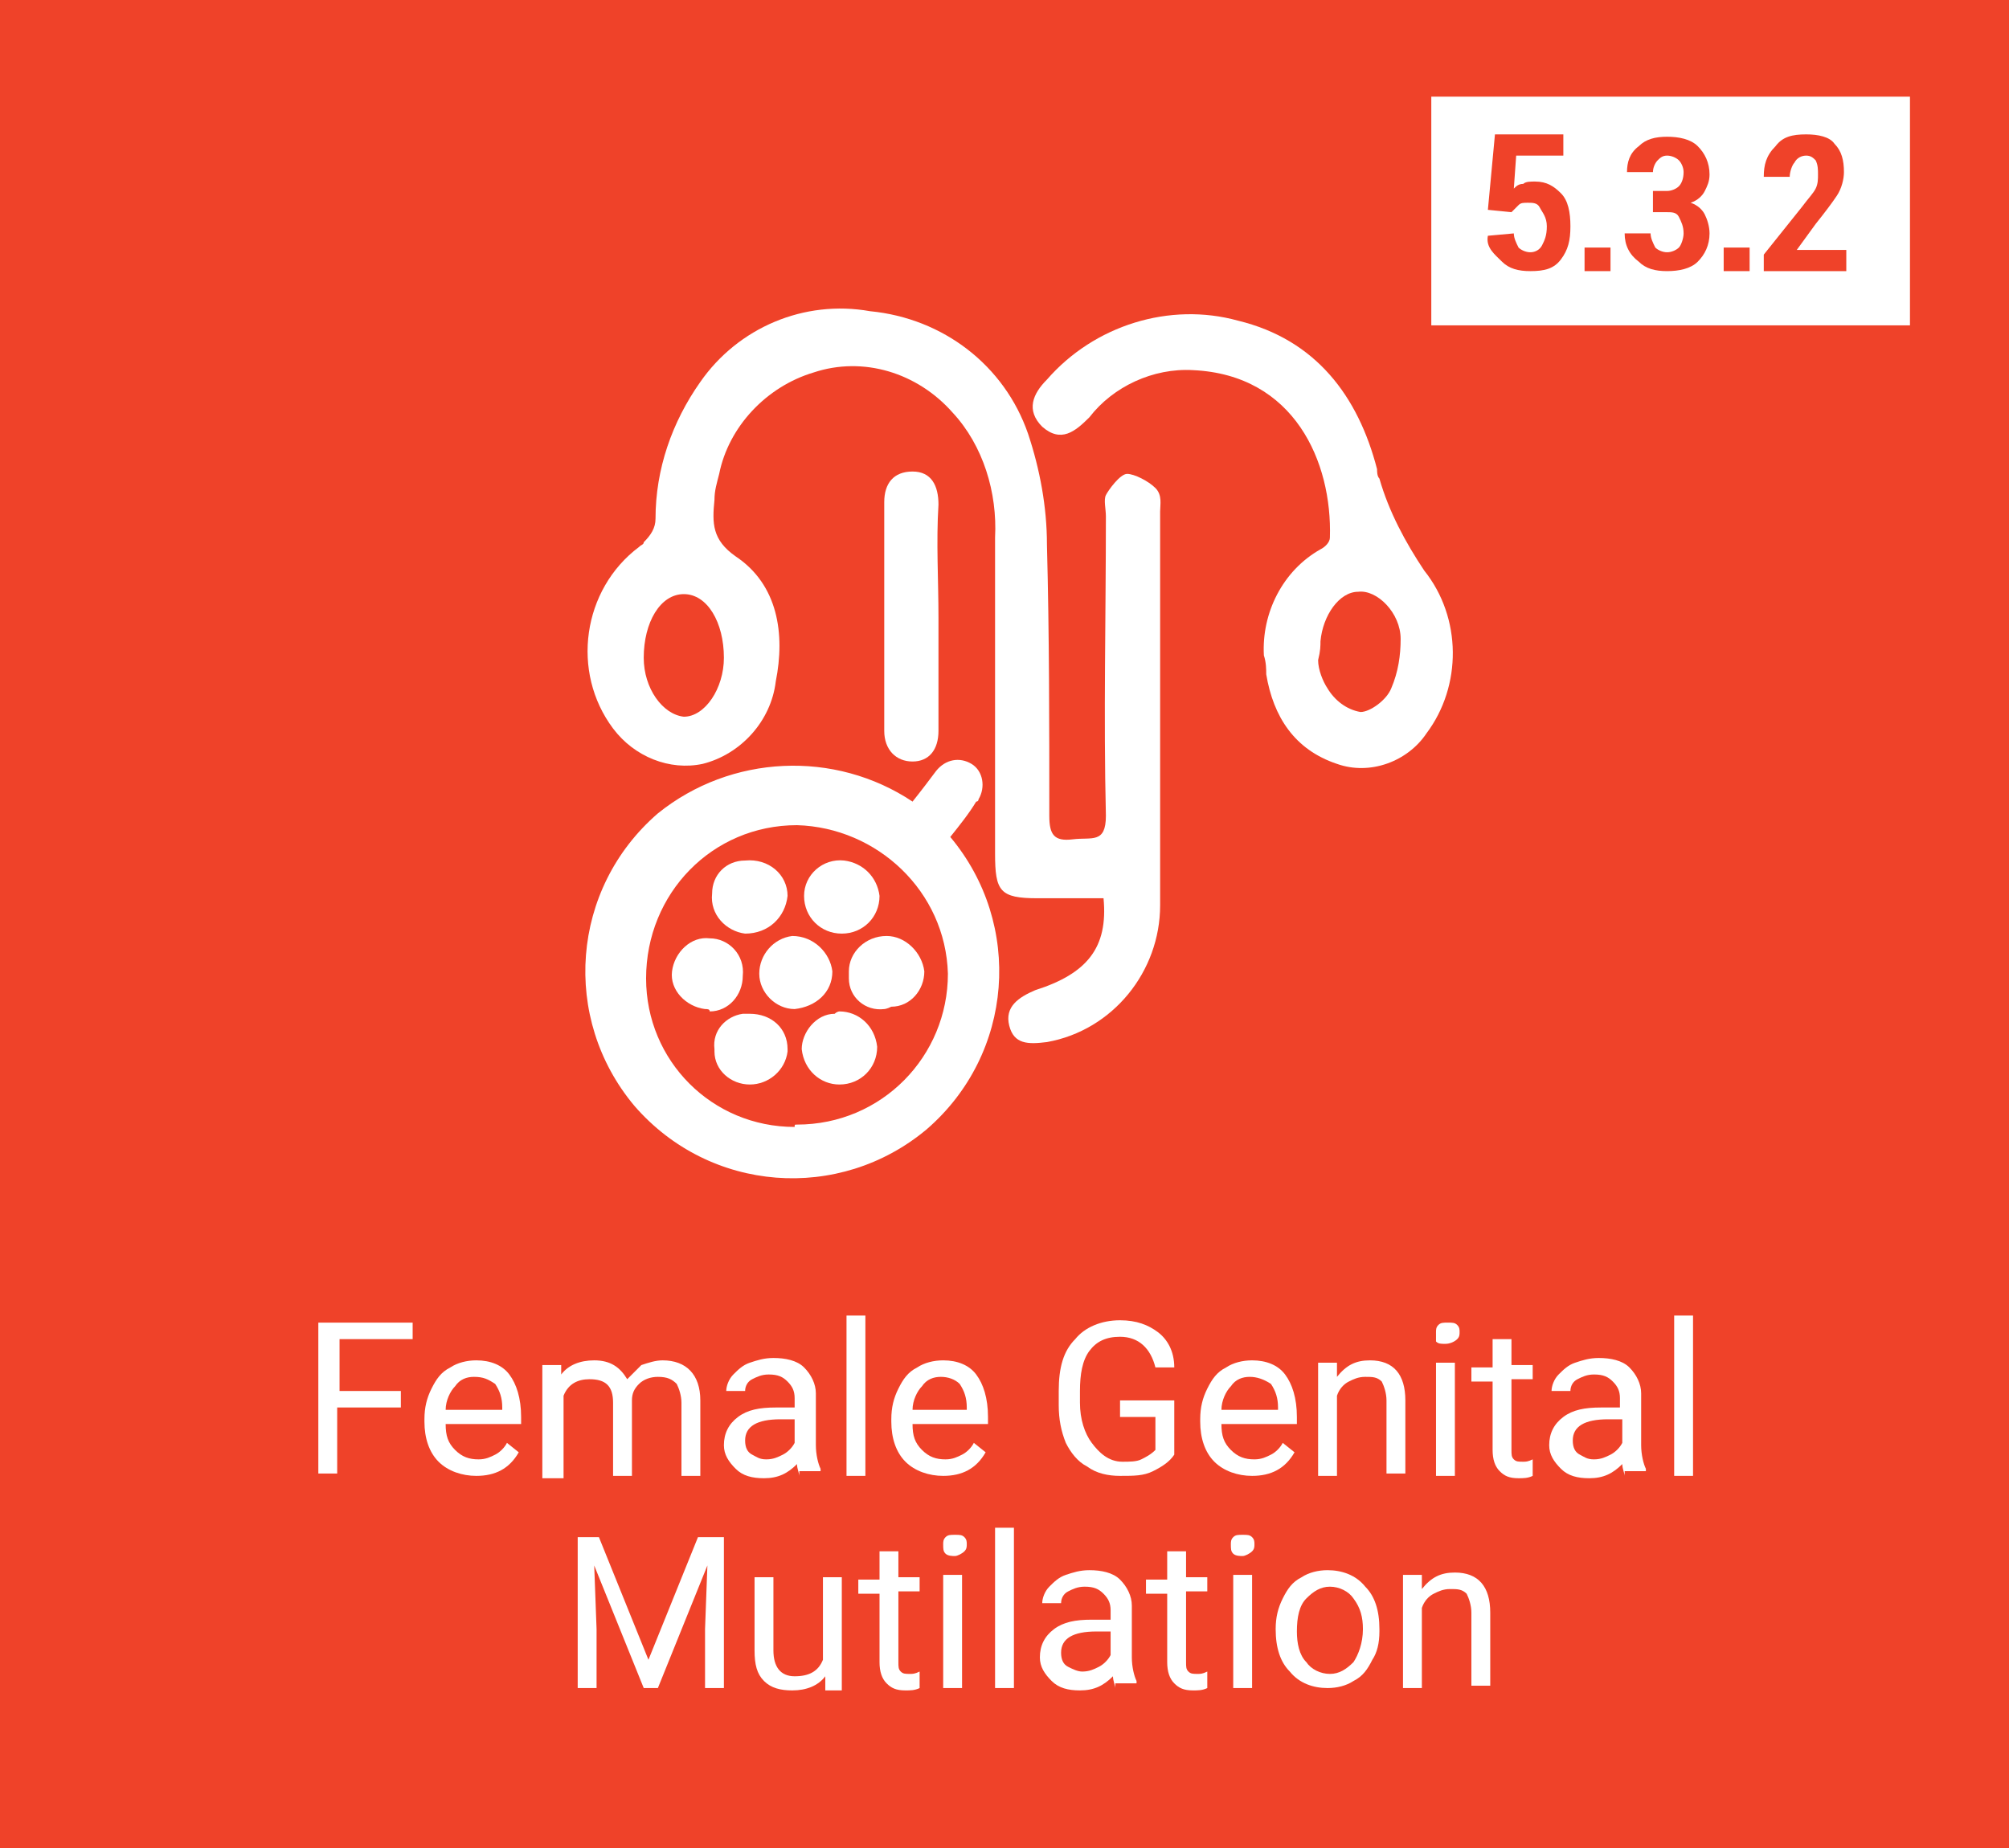
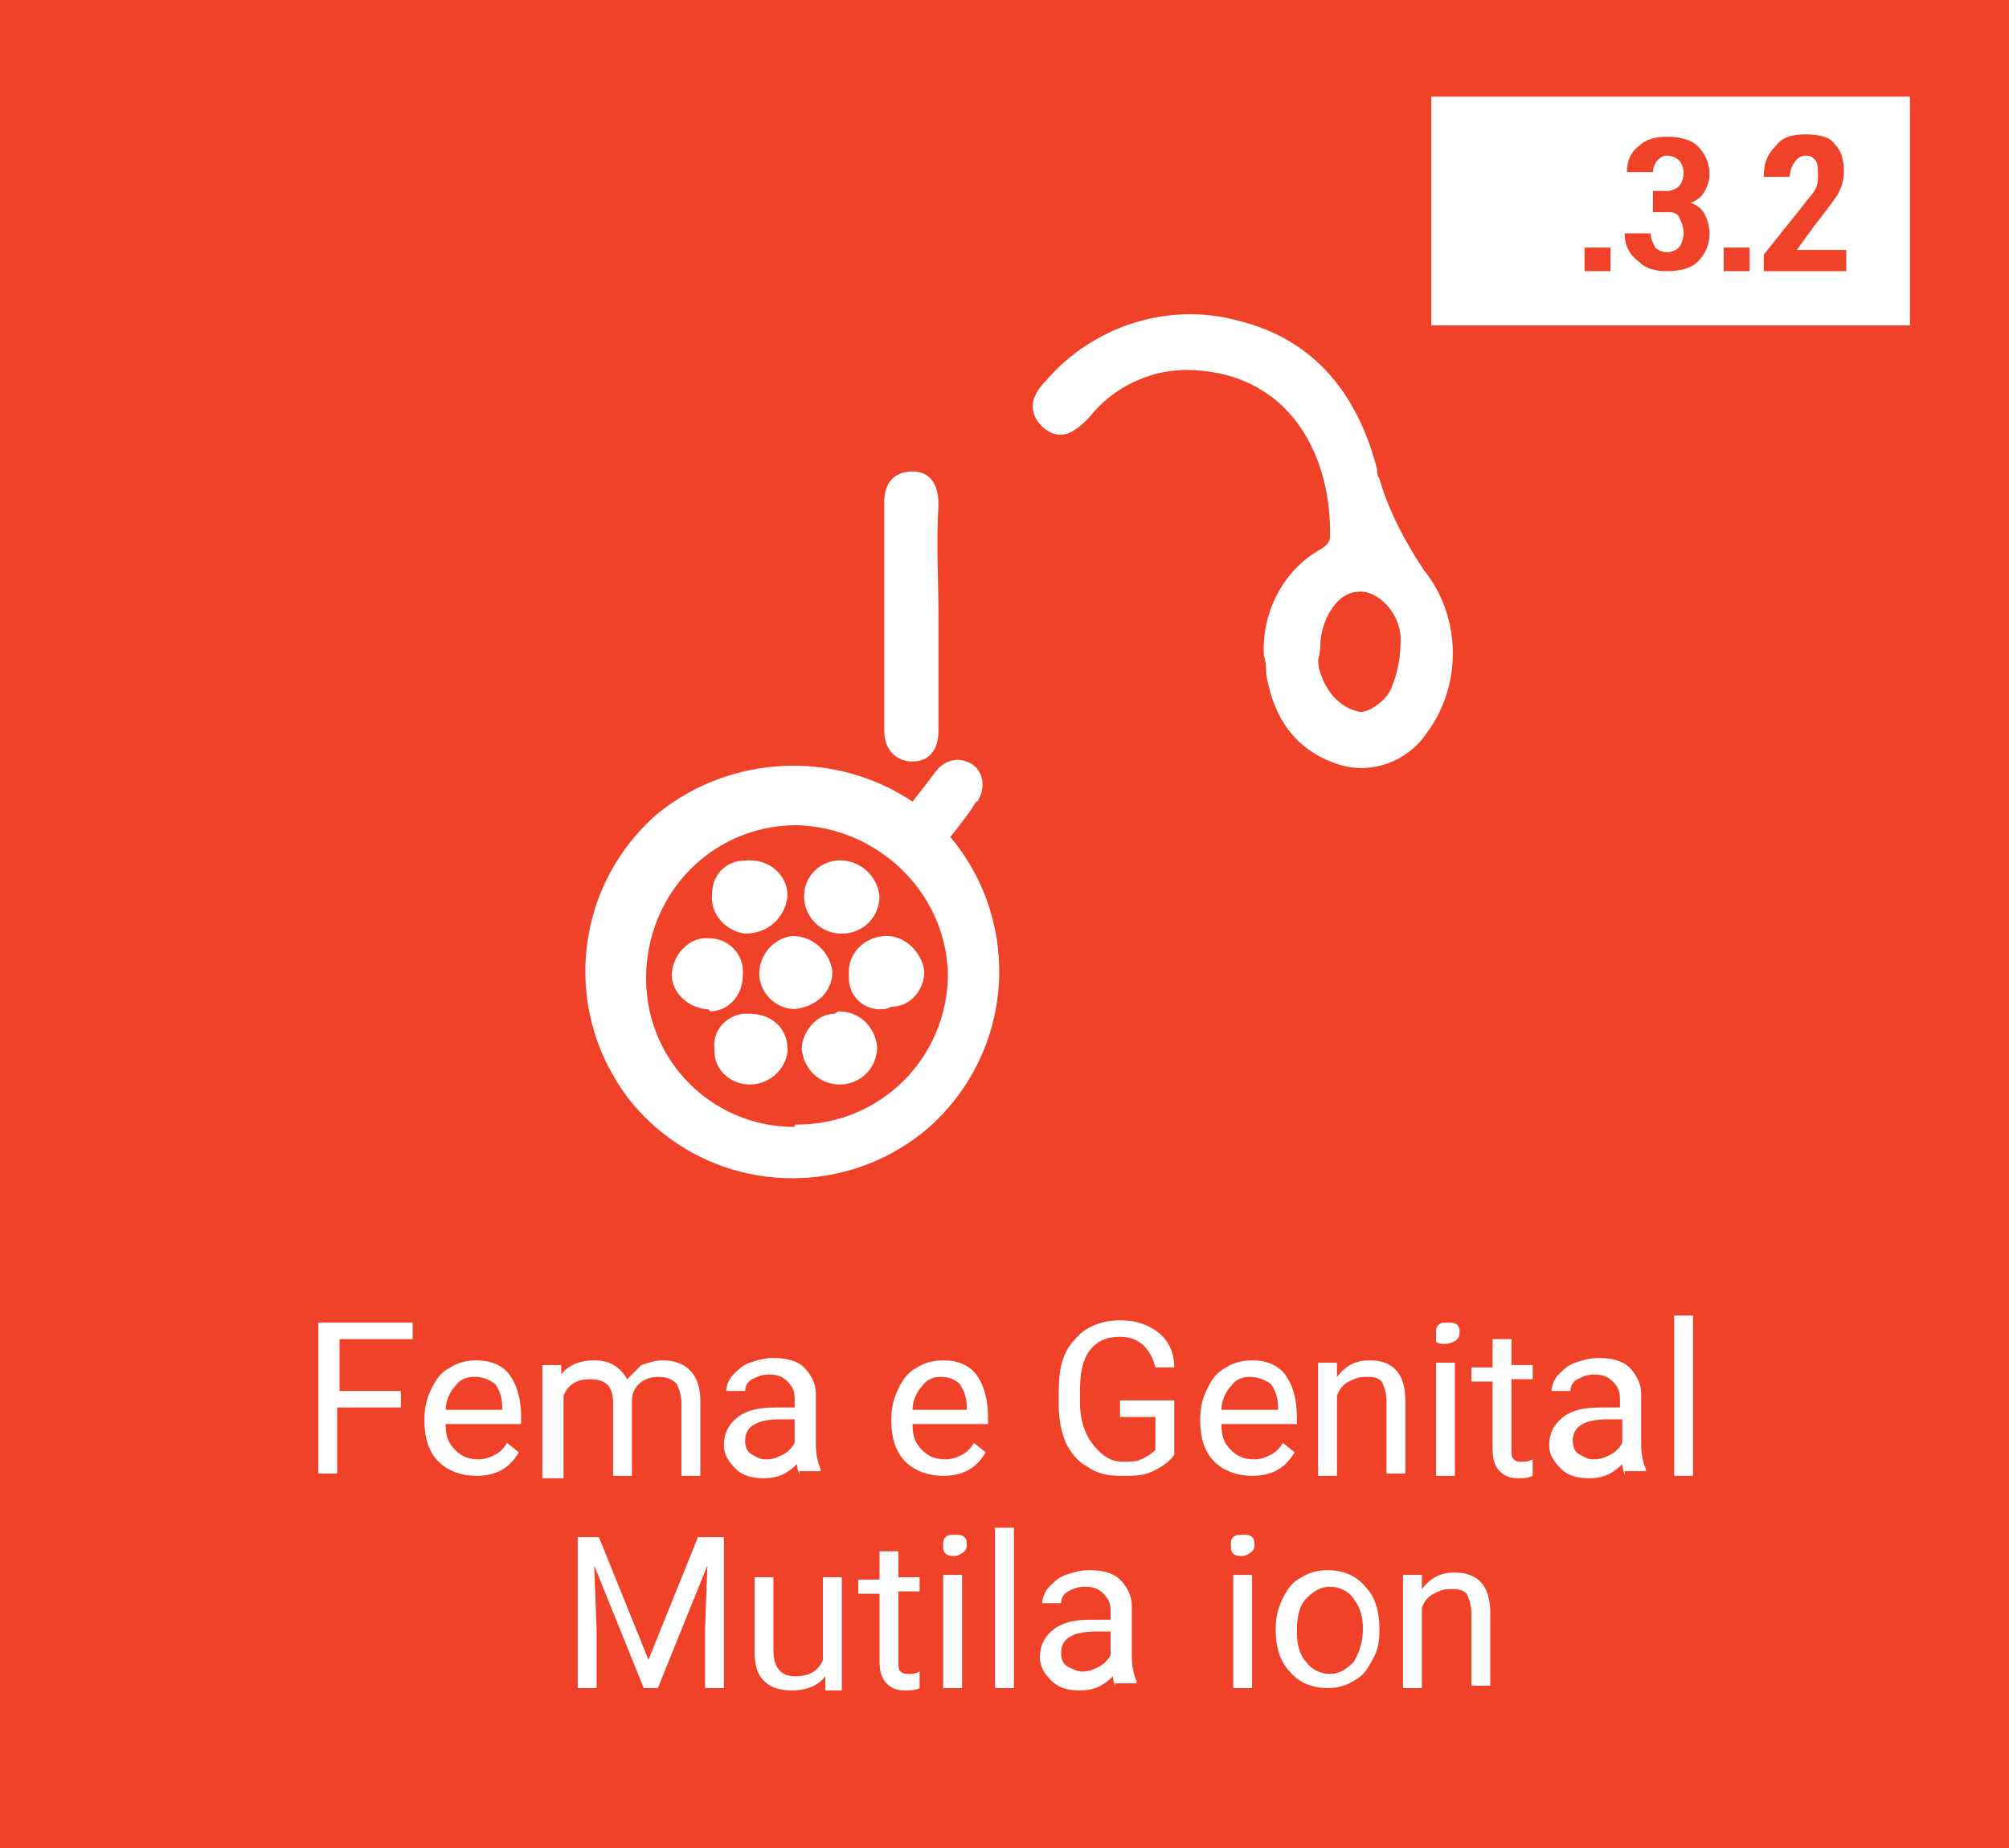
<svg xmlns="http://www.w3.org/2000/svg" version="1.1" id="Layer_1" x="0px" y="0px" viewBox="0 0 85.2 78.4" style="enable-background:new 0 0 85.2 78.4;" xml:space="preserve">
  <style type="text/css">
	.st0{fill:#EF4229;}
	.st1{fill:#FFFFFF;}
</style>
  <rect x="0" y="-0.6" class="st0" width="85.7" height="79.8" />
  <g>
-     <path class="st1" d="M46.8,38.1c-1,0-1.9,0-2.8,0c-1.6,0-1.8-0.3-1.8-1.9c0-4.5,0-8.9,0-13.4c0.1-1.9-0.5-3.9-1.8-5.3   c-1.5-1.7-3.8-2.4-5.9-1.7c-2,0.6-3.6,2.3-4,4.3c-0.1,0.4-0.2,0.7-0.2,1.1c-0.1,1-0.1,1.7,0.9,2.4c1.8,1.2,2.1,3.3,1.7,5.3   c-0.2,1.7-1.5,3.1-3.1,3.5c-1.4,0.3-2.9-0.3-3.8-1.5c-1.8-2.4-1.3-5.9,1.1-7.7c0.1-0.1,0.2-0.1,0.2-0.2c0.3-0.3,0.5-0.6,0.5-1   c0-2.1,0.7-4.1,1.9-5.8c1.6-2.3,4.4-3.5,7.2-3c3.1,0.3,5.7,2.3,6.7,5.2c0.5,1.5,0.8,3.1,0.8,4.7c0.1,3.8,0.1,7.6,0.1,11.5   c0,0.8,0.2,1.1,1,1c0.8-0.1,1.4,0.2,1.4-1c-0.1-4.2,0-8.5,0-12.7c0-0.3-0.1-0.7,0-0.9c0.1-0.2,0.6-0.9,0.9-0.9s0.9,0.3,1.2,0.6   c0.3,0.3,0.2,0.7,0.2,1c0,5.6,0,11.2,0,16.7c0,2.8-2,5.3-4.8,5.8c-0.8,0.1-1.4,0.1-1.6-0.7c-0.2-0.8,0.4-1.2,1.1-1.5   C46.1,41.3,47,40.2,46.8,38.1z M30.7,27.9c0-1.5-0.7-2.7-1.7-2.7c-1,0-1.7,1.2-1.7,2.7c0,1.3,0.8,2.4,1.7,2.5   C29.9,30.4,30.7,29.2,30.7,27.9z" />
    <path class="st1" d="M38.7,34c0.4-0.5,0.7-0.9,1-1.3c0.4-0.5,1-0.6,1.5-0.3c0,0,0,0,0,0c0.5,0.3,0.6,1,0.3,1.5c0,0,0,0.1-0.1,0.1   c-0.3,0.5-0.7,1-1.1,1.5c3.1,3.7,2.7,9.2-1,12.4c-3.7,3.1-9.2,2.7-12.4-1c-3.1-3.7-2.7-9.2,1-12.4C31,32,35.4,31.8,38.7,34L38.7,34   z M33.8,47.7c3.6,0,6.4-2.9,6.4-6.4c0,0,0,0,0,0c-0.1-3.5-3-6.2-6.4-6.3c-3.6,0-6.4,2.9-6.4,6.5c0,0,0,0,0,0c0,3.5,2.8,6.3,6.3,6.3   C33.7,47.7,33.7,47.7,33.8,47.7z" />
    <path class="st1" d="M53.6,27.8c-0.1-1.8,0.8-3.6,2.4-4.5c0.2-0.1,0.4-0.3,0.4-0.5c0.1-3.2-1.5-6.9-5.8-7.1c-1.7-0.1-3.4,0.7-4.4,2   c-0.6,0.6-1.2,1.1-2,0.4c-0.7-0.7-0.4-1.4,0.2-2c2-2.3,5.2-3.3,8.1-2.5c3.3,0.8,5.1,3.2,5.9,6.3c0,0.1,0,0.3,0.1,0.4   c0.4,1.4,1.1,2.7,1.9,3.9c1.6,2,1.6,4.9,0.1,6.9c-0.8,1.2-2.4,1.8-3.8,1.3c-1.8-0.6-2.7-2-3-3.8C53.7,28.4,53.7,28.1,53.6,27.8z    M55.9,28c0,0.4,0.2,0.9,0.4,1.2c0.3,0.5,0.8,0.9,1.4,1c0.4,0,1.1-0.5,1.3-1c0.3-0.7,0.4-1.4,0.4-2.1c0-1.1-1-2.1-1.8-2   c-0.8,0-1.5,1-1.6,2.1C56,27.4,56,27.6,55.9,28z" />
    <path class="st1" d="M39.8,26.2c0,1.6,0,3.2,0,4.8c0,0.8-0.4,1.3-1.1,1.3s-1.2-0.5-1.2-1.3c0-3.2,0-6.4,0-9.7   c0-0.8,0.4-1.3,1.2-1.3s1.1,0.6,1.1,1.4C39.7,23,39.8,24.6,39.8,26.2z" />
    <path class="st1" d="M29.9,42.8c-0.8-0.1-1.5-0.8-1.4-1.6c0.1-0.8,0.8-1.5,1.6-1.4c0.8,0,1.5,0.7,1.4,1.6c0,0.8-0.6,1.5-1.4,1.5   C30.1,42.8,30,42.8,29.9,42.8z" />
    <path class="st1" d="M33.4,38c-0.1,0.9-0.8,1.6-1.8,1.6c0,0,0,0,0,0c-0.8-0.1-1.5-0.8-1.4-1.7c0,0,0,0,0,0c0-0.8,0.6-1.4,1.4-1.4   c0,0,0,0,0,0C32.6,36.4,33.4,37.1,33.4,38C33.4,38,33.4,38,33.4,38z" />
    <path class="st1" d="M35.8,36.5c0.8,0.1,1.4,0.7,1.5,1.5c0,0.9-0.7,1.6-1.6,1.6c-0.9,0-1.6-0.7-1.6-1.6c0,0,0,0,0,0   C34.1,37.1,34.9,36.4,35.8,36.5C35.7,36.5,35.7,36.5,35.8,36.5z" />
    <path class="st1" d="M37.5,42.8c-0.8,0.1-1.5-0.5-1.5-1.3c0-0.1,0-0.2,0-0.3c0-0.8,0.7-1.5,1.6-1.5c0,0,0,0,0,0   c0.8,0,1.5,0.7,1.6,1.5c0,0.8-0.6,1.5-1.4,1.5C37.6,42.8,37.5,42.8,37.5,42.8z" />
    <path class="st1" d="M31.8,46c-0.8,0-1.5-0.6-1.5-1.4c0,0,0-0.1,0-0.1c-0.1-0.8,0.5-1.4,1.2-1.5c0.1,0,0.2,0,0.3,0   c0.9,0,1.6,0.6,1.6,1.5c0,0,0,0.1,0,0.1C33.3,45.4,32.6,46,31.8,46z" />
    <path class="st1" d="M35.6,42.9c0.8,0,1.5,0.6,1.6,1.5c0,0.9-0.7,1.6-1.6,1.6c-0.8,0-1.5-0.6-1.6-1.5C34,43.8,34.6,43,35.4,43   C35.5,42.9,35.6,42.9,35.6,42.9z" />
    <path class="st1" d="M35.3,41.2c0,0.9-0.7,1.5-1.6,1.6c-0.8,0-1.5-0.7-1.5-1.5c0-0.8,0.6-1.5,1.4-1.6   C34.5,39.7,35.2,40.4,35.3,41.2z" />
  </g>
  <g>
    <path class="st1" d="M17,59.7h-2.7v2.8h-0.8v-6.4h4v0.7h-3.1V59H17V59.7z" />
    <path class="st1" d="M20.2,62.6c-0.6,0-1.2-0.2-1.6-0.6c-0.4-0.4-0.6-1-0.6-1.7v-0.1c0-0.5,0.1-0.9,0.3-1.3   c0.2-0.4,0.4-0.7,0.8-0.9c0.3-0.2,0.7-0.3,1.1-0.3c0.6,0,1.1,0.2,1.4,0.6c0.3,0.4,0.5,1,0.5,1.8v0.3h-3.2c0,0.5,0.1,0.8,0.4,1.1   c0.3,0.3,0.6,0.4,1,0.4c0.3,0,0.5-0.1,0.7-0.2c0.2-0.1,0.4-0.3,0.5-0.5l0.5,0.4C21.6,62.3,21,62.6,20.2,62.6z M20.1,58.4   c-0.3,0-0.6,0.1-0.8,0.4c-0.2,0.2-0.4,0.6-0.4,1h2.4v-0.1c0-0.4-0.1-0.7-0.3-1C20.7,58.5,20.5,58.4,20.1,58.4z" />
    <path class="st1" d="M23.8,57.8l0,0.5c0.3-0.4,0.8-0.6,1.4-0.6c0.7,0,1.1,0.3,1.4,0.8c0.2-0.2,0.4-0.4,0.6-0.6   c0.3-0.1,0.6-0.2,0.9-0.2c1,0,1.6,0.6,1.6,1.7v3.2h-0.8v-3.1c0-0.3-0.1-0.6-0.2-0.8c-0.2-0.2-0.4-0.3-0.8-0.3   c-0.3,0-0.6,0.1-0.8,0.3c-0.2,0.2-0.3,0.4-0.3,0.7v3.2h-0.8v-3.1c0-0.7-0.3-1-1-1c-0.5,0-0.9,0.2-1.1,0.7v3.5H23v-4.8H23.8z" />
    <path class="st1" d="M33.9,62.6c0-0.1-0.1-0.3-0.1-0.5c-0.4,0.4-0.8,0.6-1.4,0.6c-0.5,0-0.9-0.1-1.2-0.4c-0.3-0.3-0.5-0.6-0.5-1   c0-0.5,0.2-0.9,0.6-1.2c0.4-0.3,0.9-0.4,1.6-0.4h0.8v-0.4c0-0.3-0.1-0.5-0.3-0.7c-0.2-0.2-0.4-0.3-0.8-0.3c-0.3,0-0.5,0.1-0.7,0.2   c-0.2,0.1-0.3,0.3-0.3,0.5h-0.8c0-0.2,0.1-0.5,0.3-0.7c0.2-0.2,0.4-0.4,0.7-0.5s0.6-0.2,1-0.2c0.5,0,1,0.1,1.3,0.4   c0.3,0.3,0.5,0.7,0.5,1.1v2.2c0,0.4,0.1,0.8,0.2,1v0.1H33.9z M32.5,61.9c0.3,0,0.5-0.1,0.7-0.2s0.4-0.3,0.5-0.5v-1h-0.6   c-1,0-1.5,0.3-1.5,0.9c0,0.3,0.1,0.5,0.3,0.6S32.2,61.9,32.5,61.9z" />
-     <path class="st1" d="M36.7,62.6h-0.8v-6.8h0.8V62.6z" />
    <path class="st1" d="M40,62.6c-0.6,0-1.2-0.2-1.6-0.6c-0.4-0.4-0.6-1-0.6-1.7v-0.1c0-0.5,0.1-0.9,0.3-1.3c0.2-0.4,0.4-0.7,0.8-0.9   c0.3-0.2,0.7-0.3,1.1-0.3c0.6,0,1.1,0.2,1.4,0.6c0.3,0.4,0.5,1,0.5,1.8v0.3h-3.2c0,0.5,0.1,0.8,0.4,1.1c0.3,0.3,0.6,0.4,1,0.4   c0.3,0,0.5-0.1,0.7-0.2c0.2-0.1,0.4-0.3,0.5-0.5l0.5,0.4C41.4,62.3,40.8,62.6,40,62.6z M39.9,58.4c-0.3,0-0.6,0.1-0.8,0.4   c-0.2,0.2-0.4,0.6-0.4,1H41v-0.1c0-0.4-0.1-0.7-0.3-1C40.5,58.5,40.2,58.4,39.9,58.4z" />
    <path class="st1" d="M49.8,61.7c-0.2,0.3-0.5,0.5-0.9,0.7c-0.4,0.2-0.8,0.2-1.4,0.2c-0.5,0-1-0.1-1.4-0.4c-0.4-0.2-0.7-0.6-0.9-1   c-0.2-0.5-0.3-1-0.3-1.6v-0.6c0-1,0.2-1.7,0.7-2.2c0.4-0.5,1.1-0.8,1.9-0.8c0.7,0,1.2,0.2,1.6,0.5c0.4,0.3,0.7,0.8,0.7,1.5H49   c-0.2-0.8-0.7-1.3-1.5-1.3c-0.6,0-1,0.2-1.3,0.6c-0.3,0.4-0.4,1-0.4,1.7v0.5c0,0.7,0.2,1.3,0.5,1.7S47,62,47.6,62   c0.3,0,0.6,0,0.8-0.1s0.4-0.2,0.6-0.4v-1.4h-1.5v-0.7h2.3V61.7z" />
    <path class="st1" d="M53.1,62.6c-0.6,0-1.2-0.2-1.6-0.6c-0.4-0.4-0.6-1-0.6-1.7v-0.1c0-0.5,0.1-0.9,0.3-1.3   c0.2-0.4,0.4-0.7,0.8-0.9c0.3-0.2,0.7-0.3,1.1-0.3c0.6,0,1.1,0.2,1.4,0.6c0.3,0.4,0.5,1,0.5,1.8v0.3h-3.2c0,0.5,0.1,0.8,0.4,1.1   c0.3,0.3,0.6,0.4,1,0.4c0.3,0,0.5-0.1,0.7-0.2c0.2-0.1,0.4-0.3,0.5-0.5l0.5,0.4C54.5,62.3,53.9,62.6,53.1,62.6z M53,58.4   c-0.3,0-0.6,0.1-0.8,0.4c-0.2,0.2-0.4,0.6-0.4,1h2.4v-0.1c0-0.4-0.1-0.7-0.3-1C53.6,58.5,53.3,58.4,53,58.4z" />
    <path class="st1" d="M56.7,57.8l0,0.6c0.4-0.5,0.8-0.7,1.4-0.7c1,0,1.5,0.6,1.5,1.7v3.1h-0.8v-3.1c0-0.3-0.1-0.6-0.2-0.8   c-0.2-0.2-0.4-0.2-0.7-0.2c-0.3,0-0.5,0.1-0.7,0.2s-0.4,0.3-0.5,0.6v3.4h-0.8v-4.8H56.7z" />
    <path class="st1" d="M60.9,56.5c0-0.1,0-0.2,0.1-0.3c0.1-0.1,0.2-0.1,0.4-0.1s0.3,0,0.4,0.1s0.1,0.2,0.1,0.3c0,0.1,0,0.2-0.1,0.3   S61.5,57,61.3,57s-0.3,0-0.4-0.1C60.9,56.8,60.9,56.7,60.9,56.5z M61.7,62.6h-0.8v-4.8h0.8V62.6z" />
    <path class="st1" d="M64.1,56.7v1.2H65v0.6h-0.9v3c0,0.2,0,0.3,0.1,0.4c0.1,0.1,0.2,0.1,0.4,0.1c0.1,0,0.2,0,0.4-0.1v0.7   c-0.2,0.1-0.4,0.1-0.6,0.1c-0.4,0-0.6-0.1-0.8-0.3c-0.2-0.2-0.3-0.5-0.3-0.9v-2.9h-0.9v-0.6h0.9v-1.2H64.1z" />
    <path class="st1" d="M68.9,62.6c0-0.1-0.1-0.3-0.1-0.5c-0.4,0.4-0.8,0.6-1.4,0.6c-0.5,0-0.9-0.1-1.2-0.4c-0.3-0.3-0.5-0.6-0.5-1   c0-0.5,0.2-0.9,0.6-1.2c0.4-0.3,0.9-0.4,1.6-0.4h0.8v-0.4c0-0.3-0.1-0.5-0.3-0.7c-0.2-0.2-0.4-0.3-0.8-0.3c-0.3,0-0.5,0.1-0.7,0.2   c-0.2,0.1-0.3,0.3-0.3,0.5h-0.8c0-0.2,0.1-0.5,0.3-0.7c0.2-0.2,0.4-0.4,0.7-0.5c0.3-0.1,0.6-0.2,1-0.2c0.5,0,1,0.1,1.3,0.4   c0.3,0.3,0.5,0.7,0.5,1.1v2.2c0,0.4,0.1,0.8,0.2,1v0.1H68.9z M67.6,61.9c0.3,0,0.5-0.1,0.7-0.2s0.4-0.3,0.5-0.5v-1h-0.6   c-1,0-1.5,0.3-1.5,0.9c0,0.3,0.1,0.5,0.3,0.6S67.3,61.9,67.6,61.9z" />
    <path class="st1" d="M71.8,62.6h-0.8v-6.8h0.8V62.6z" />
    <path class="st1" d="M25.4,65.2l2.1,5.2l2.1-5.2h1.1v6.4h-0.8v-2.5l0.1-2.7l-2.1,5.2h-0.6l-2.1-5.2l0.1,2.7v2.5h-0.8v-6.4H25.4z" />
    <path class="st1" d="M35,71.1c-0.3,0.4-0.8,0.6-1.4,0.6c-0.5,0-0.9-0.1-1.2-0.4c-0.3-0.3-0.4-0.7-0.4-1.3v-3.1h0.8v3.1   c0,0.7,0.3,1.1,0.9,1.1c0.6,0,1-0.2,1.2-0.7v-3.5h0.8v4.8H35L35,71.1z" />
    <path class="st1" d="M38.1,65.7v1.2H39v0.6h-0.9v3c0,0.2,0,0.3,0.1,0.4c0.1,0.1,0.2,0.1,0.4,0.1c0.1,0,0.2,0,0.4-0.1v0.7   c-0.2,0.1-0.4,0.1-0.6,0.1c-0.4,0-0.6-0.1-0.8-0.3c-0.2-0.2-0.3-0.5-0.3-0.9v-2.9h-0.9v-0.6h0.9v-1.2H38.1z" />
    <path class="st1" d="M40,65.5c0-0.1,0-0.2,0.1-0.3s0.2-0.1,0.4-0.1s0.3,0,0.4,0.1s0.1,0.2,0.1,0.3c0,0.1,0,0.2-0.1,0.3   S40.6,66,40.5,66s-0.3,0-0.4-0.1S40,65.7,40,65.5z M40.9,71.6H40v-4.8h0.8V71.6z" />
    <path class="st1" d="M43,71.6h-0.8v-6.8H43V71.6z" />
    <path class="st1" d="M47.3,71.6c0-0.1-0.1-0.3-0.1-0.5c-0.4,0.4-0.8,0.6-1.4,0.6c-0.5,0-0.9-0.1-1.2-0.4c-0.3-0.3-0.5-0.6-0.5-1   c0-0.5,0.2-0.9,0.6-1.2c0.4-0.3,0.9-0.4,1.6-0.4h0.8v-0.4c0-0.3-0.1-0.5-0.3-0.7c-0.2-0.2-0.4-0.3-0.8-0.3c-0.3,0-0.5,0.1-0.7,0.2   c-0.2,0.1-0.3,0.3-0.3,0.5h-0.8c0-0.2,0.1-0.5,0.3-0.7c0.2-0.2,0.4-0.4,0.7-0.5s0.6-0.2,1-0.2c0.5,0,1,0.1,1.3,0.4   c0.3,0.3,0.5,0.7,0.5,1.1v2.2c0,0.4,0.1,0.8,0.2,1v0.1H47.3z M45.9,70.9c0.3,0,0.5-0.1,0.7-0.2s0.4-0.3,0.5-0.5v-1h-0.6   c-1,0-1.5,0.3-1.5,0.9c0,0.3,0.1,0.5,0.3,0.6S45.7,70.9,45.9,70.9z" />
-     <path class="st1" d="M50.3,65.7v1.2h0.9v0.6h-0.9v3c0,0.2,0,0.3,0.1,0.4c0.1,0.1,0.2,0.1,0.4,0.1c0.1,0,0.2,0,0.4-0.1v0.7   c-0.2,0.1-0.4,0.1-0.6,0.1c-0.4,0-0.6-0.1-0.8-0.3c-0.2-0.2-0.3-0.5-0.3-0.9v-2.9h-0.9v-0.6h0.9v-1.2H50.3z" />
    <path class="st1" d="M52.2,65.5c0-0.1,0-0.2,0.1-0.3c0.1-0.1,0.2-0.1,0.4-0.1s0.3,0,0.4,0.1s0.1,0.2,0.1,0.3c0,0.1,0,0.2-0.1,0.3   S52.8,66,52.7,66s-0.3,0-0.4-0.1C52.2,65.8,52.2,65.7,52.2,65.5z M53.1,71.6h-0.8v-4.8h0.8V71.6z" />
    <path class="st1" d="M54.1,69.1c0-0.5,0.1-0.9,0.3-1.3c0.2-0.4,0.4-0.7,0.8-0.9c0.3-0.2,0.7-0.3,1.1-0.3c0.6,0,1.2,0.2,1.6,0.7   c0.4,0.4,0.6,1,0.6,1.8v0.1c0,0.5-0.1,0.9-0.3,1.2c-0.2,0.4-0.4,0.7-0.8,0.9c-0.3,0.2-0.7,0.3-1.1,0.3c-0.6,0-1.2-0.2-1.6-0.7   C54.3,70.5,54.1,69.9,54.1,69.1L54.1,69.1z M55,69.2c0,0.5,0.1,1,0.4,1.3c0.2,0.3,0.6,0.5,1,0.5c0.4,0,0.7-0.2,1-0.5   c0.2-0.3,0.4-0.8,0.4-1.4c0-0.5-0.1-0.9-0.4-1.3c-0.2-0.3-0.6-0.5-1-0.5c-0.4,0-0.7,0.2-1,0.5S55,68.6,55,69.2z" />
    <path class="st1" d="M60.3,66.8l0,0.6c0.4-0.5,0.8-0.7,1.4-0.7c1,0,1.5,0.6,1.5,1.7v3.1h-0.8v-3.1c0-0.3-0.1-0.6-0.2-0.8   c-0.2-0.2-0.4-0.2-0.7-0.2c-0.3,0-0.5,0.1-0.7,0.2s-0.4,0.3-0.5,0.6v3.4h-0.8v-4.8H60.3z" />
  </g>
  <rect x="60.7" y="4.1" class="st1" width="20.3" height="9.7" />
  <g>
-     <path class="st0" d="M63.1,10L63.1,10l1.1-0.1c0,0.2,0.1,0.4,0.2,0.6c0.1,0.1,0.3,0.2,0.5,0.2c0.2,0,0.4-0.1,0.5-0.3   c0.1-0.2,0.2-0.4,0.2-0.8S65.4,9,65.3,8.8S65,8.6,64.8,8.6c-0.2,0-0.3,0-0.4,0.1S64.2,8.9,64.1,9l-1-0.1l0.3-3.2h2.9v0.9h-2L64.2,8   c0.1-0.1,0.2-0.2,0.4-0.2c0.1-0.1,0.3-0.1,0.5-0.1c0.5,0,0.8,0.2,1.1,0.5c0.3,0.3,0.4,0.8,0.4,1.4c0,0.6-0.1,1-0.4,1.4   s-0.7,0.5-1.3,0.5c-0.5,0-0.9-0.1-1.2-0.4S63,10.5,63.1,10z" />
    <path class="st0" d="M67.2,11.5v-1h1.1v1H67.2z" />
    <path class="st0" d="M68.9,9.9L68.9,9.9l1.1,0c0,0.2,0.1,0.4,0.2,0.6c0.1,0.1,0.3,0.2,0.5,0.2c0.2,0,0.4-0.1,0.5-0.2   s0.2-0.4,0.2-0.6c0-0.3-0.1-0.5-0.2-0.7C71.1,9,70.9,9,70.7,9h-0.6V8.1h0.6c0.2,0,0.4-0.1,0.5-0.2c0.1-0.1,0.2-0.3,0.2-0.6   c0-0.2-0.1-0.4-0.2-0.5s-0.3-0.2-0.5-0.2c-0.2,0-0.3,0.1-0.4,0.2c-0.1,0.1-0.2,0.3-0.2,0.5H69l0,0c0-0.4,0.1-0.8,0.5-1.1   c0.3-0.3,0.7-0.4,1.2-0.4c0.5,0,1,0.1,1.3,0.4c0.3,0.3,0.5,0.7,0.5,1.2c0,0.3-0.1,0.5-0.2,0.7c-0.1,0.2-0.3,0.4-0.6,0.5   c0.3,0.1,0.5,0.3,0.6,0.5c0.1,0.2,0.2,0.5,0.2,0.8c0,0.5-0.2,0.9-0.5,1.2c-0.3,0.3-0.8,0.4-1.3,0.4c-0.5,0-0.9-0.1-1.2-0.4   C69.1,10.8,68.9,10.4,68.9,9.9z" />
    <path class="st0" d="M73.1,11.5v-1h1.1v1H73.1z" />
    <path class="st0" d="M74.8,7.5c0-0.5,0.1-0.9,0.5-1.3c0.3-0.4,0.7-0.5,1.3-0.5c0.5,0,1,0.1,1.2,0.4c0.3,0.3,0.4,0.7,0.4,1.2   c0,0.3-0.1,0.7-0.3,1c-0.2,0.3-0.5,0.7-0.9,1.2l-0.8,1.1h2.1v0.9h-3.5v-0.7l1.6-2C76.7,8.4,76.9,8.2,77,8c0.1-0.2,0.1-0.4,0.1-0.6   c0-0.2,0-0.4-0.1-0.6c-0.1-0.1-0.2-0.2-0.4-0.2c-0.2,0-0.4,0.1-0.5,0.3C76,7,75.9,7.3,75.9,7.5L74.8,7.5L74.8,7.5z" />
  </g>
</svg>